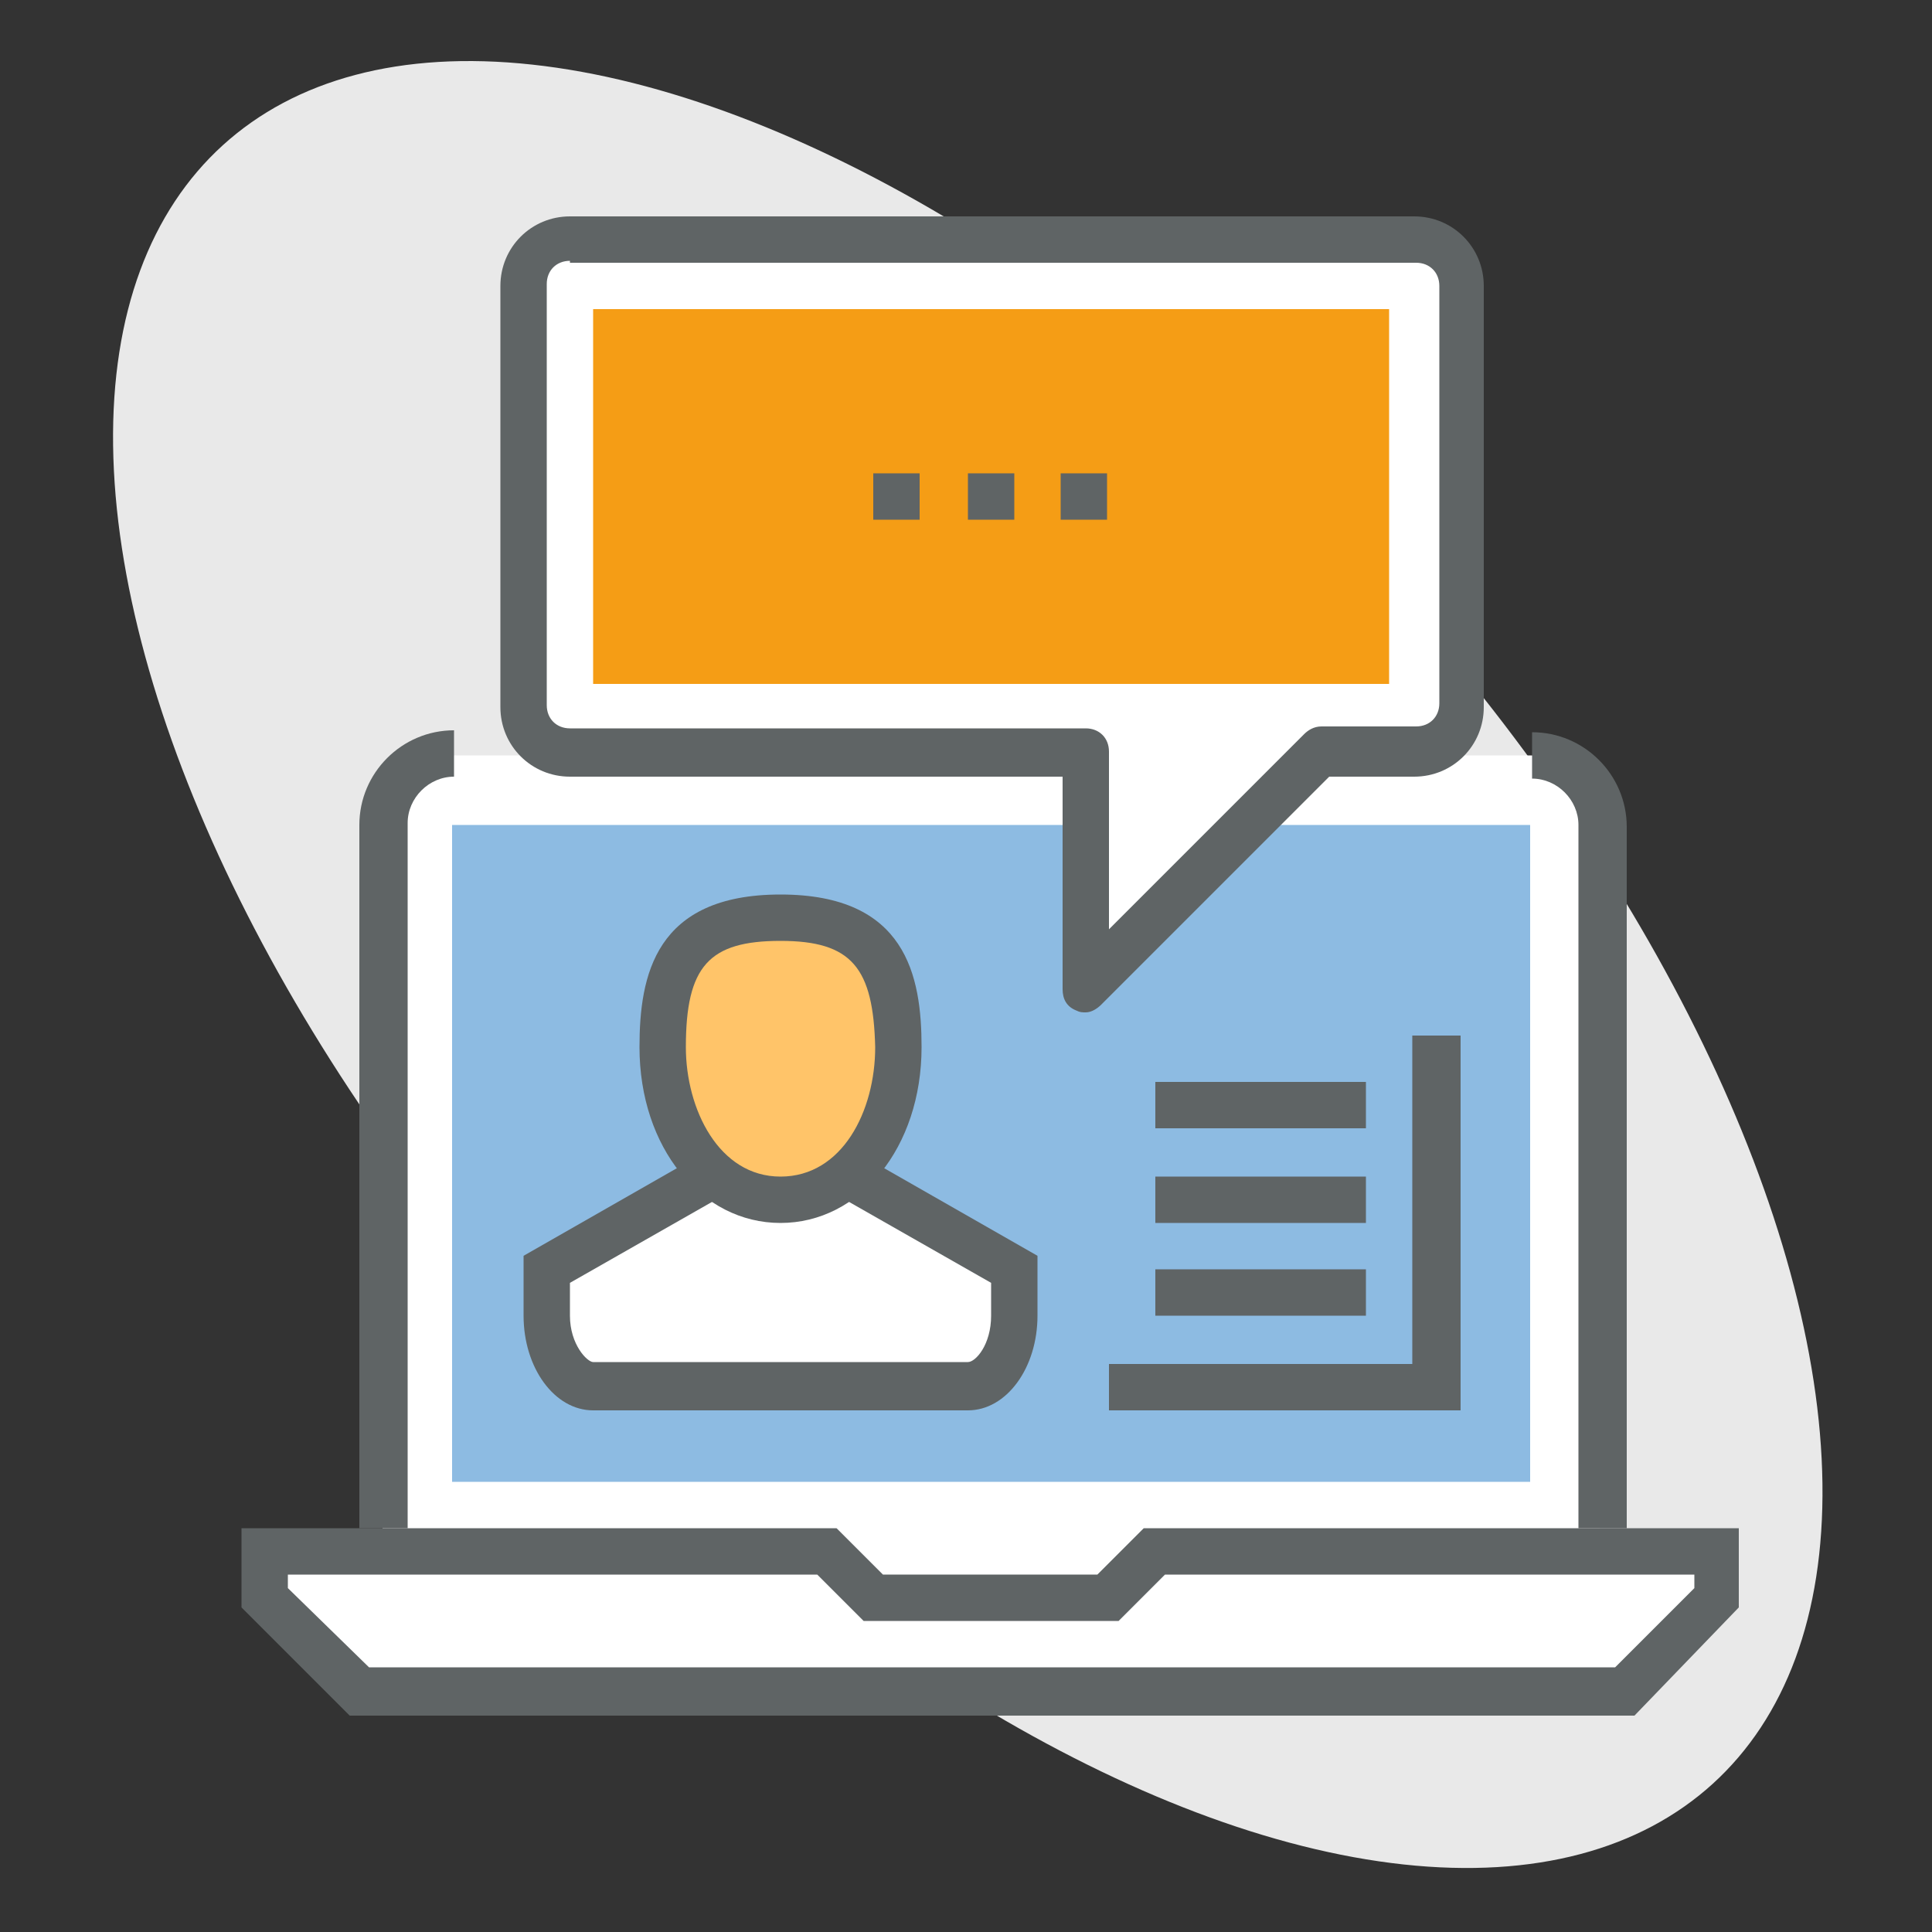
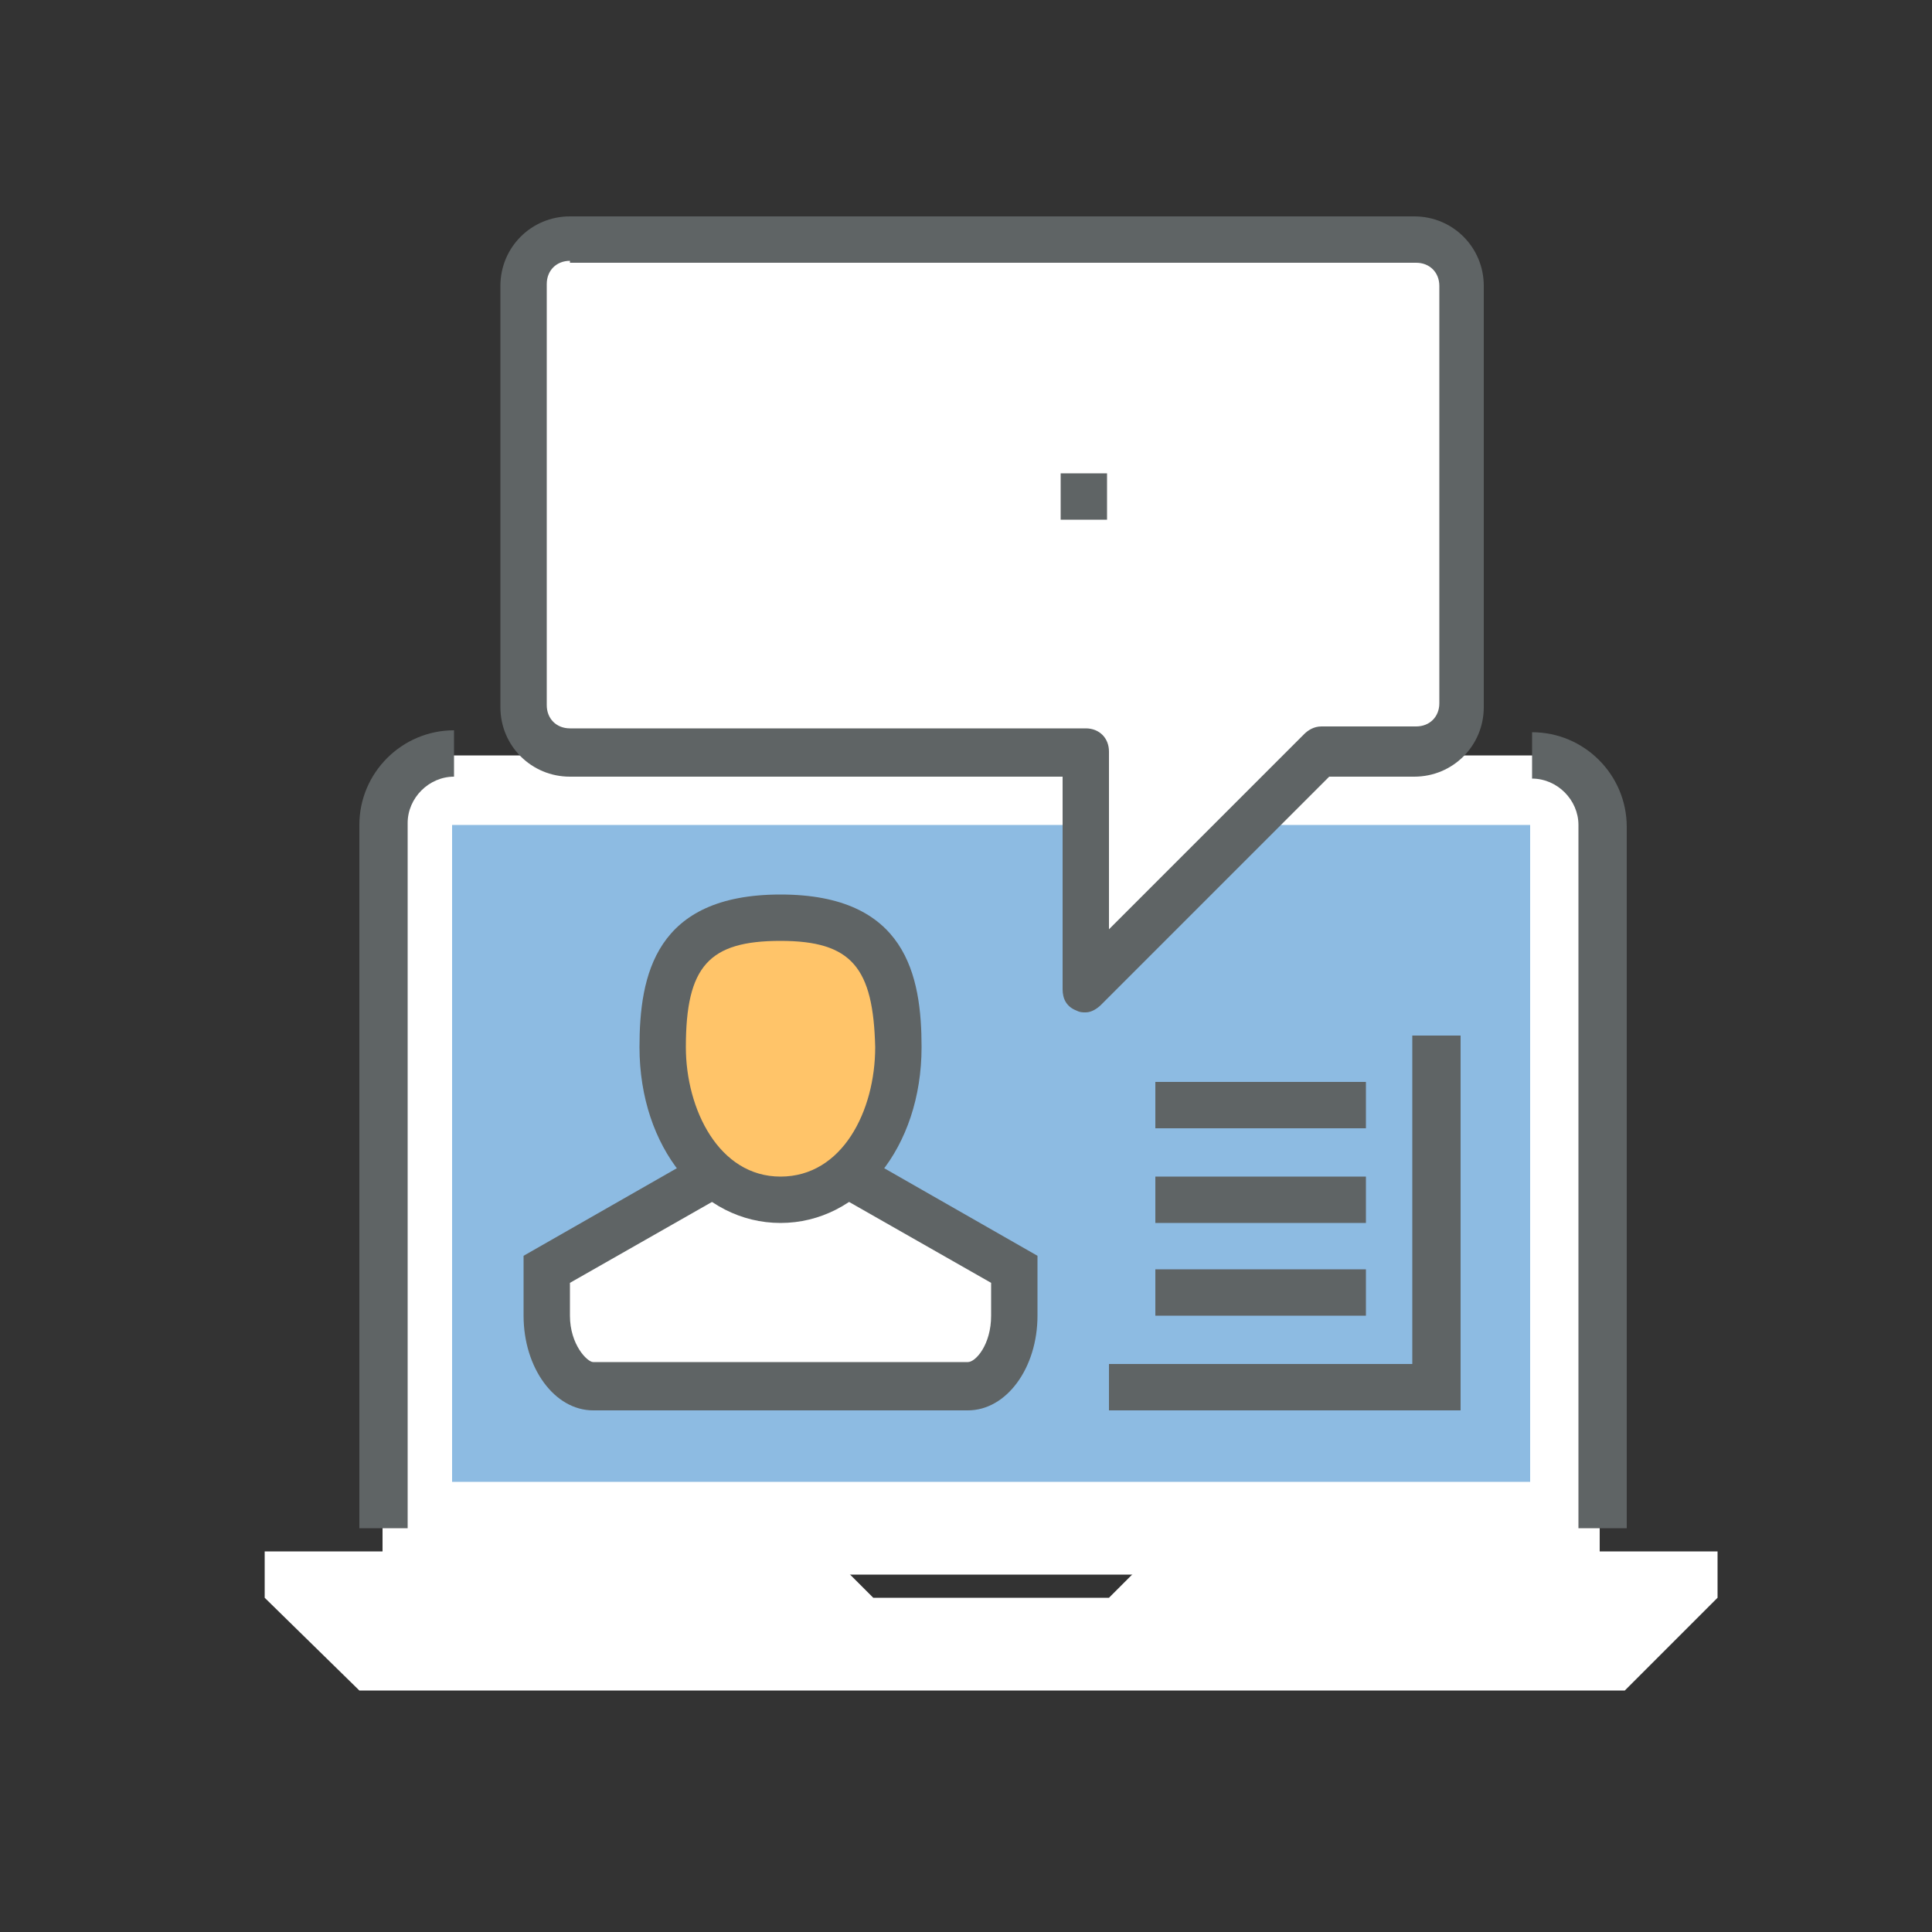
<svg xmlns="http://www.w3.org/2000/svg" version="1.1" id="Layer_1" x="0px" y="0px" viewBox="0 0 100 100" style="enable-background:new 0 0 100 100;" xml:space="preserve">
  <rect x="0" y="0" width="100" height="100" fill="#333333" stroke="none" />
  <style type="text/css">
	.st0{fill:#E9E9E9;}
	.st1{fill:#FFFFFF;}
	.st2{fill:#5F6465;}
	.st3{fill:#8DBBE2;}
	.st4{fill:#FFC469;}
	.st5{fill:#F59D15;}
</style>
-   <ellipse transform="matrix(0.74 -0.673 0.673 0.74 -20.565 46.715)" class="st0" cx="50.1" cy="49.9" rx="29.3" ry="57.3" />
  <g>
    <g>
      <g>
        <g>
          <polygon class="st1" points="84.1,87.5 18.6,87.5 13.7,82.7 13.7,80.3 42.8,80.3 45.2,82.7 57.4,82.7 59.8,80.3 88.9,80.3       88.9,82.7     " />
        </g>
        <g>
          <path class="st1" d="M82.8,81.5V42.7c0-2-1.6-3.6-3.6-3.6H23.4c-2,0-3.6,1.6-3.6,3.6v38.8H82.8z" />
        </g>
        <g>
-           <path class="st2" d="M84.6,88.8H18.1l-5.6-5.6v-4.1h30.8l2.4,2.4h11.1l2.4-2.4h30.8v4.1L84.6,88.8z M19.1,86.3h64.5l4.1-4.1      v-0.7H60.3l-2.4,2.4H44.7l-2.4-2.4H14.9v0.7L19.1,86.3z" />
-         </g>
+           </g>
        <g>
          <path class="st2" d="M21,79.1h-2.4V42.7c0-2.7,2.2-4.9,4.9-4.9v2.4c-1.3,0-2.4,1.1-2.4,2.4V79.1z" />
        </g>
        <g>
          <path class="st2" d="M84.1,79.1h-2.4V42.7c0-1.3-1.1-2.4-2.4-2.4v-2.4c2.7,0,4.9,2.2,4.9,4.9V79.1z" />
        </g>
        <g>
          <rect x="23.4" y="42.7" class="st3" width="55.8" height="34" />
        </g>
      </g>
    </g>
    <g>
      <g>
        <path class="st1" d="M44,60.9l8.5,4.9c0,0,0,0.4,0,2.4c0,2-1.2,3.6-2.4,3.6H30.7c-1.2,0-2.4-1.6-2.4-3.6c0-2,0-2.4,0-2.4l8.5-4.9     H44z" />
      </g>
      <g>
        <path class="st4" d="M46.5,54.2c0,4.2-2.4,7.9-6.1,7.9c-3.7,0-6.1-3.6-6.1-7.9s1.2-6.7,6.1-6.7S46.5,49.9,46.5,54.2z" />
      </g>
      <g>
        <path class="st2" d="M40.4,63.3c-4.1,0-7.3-3.9-7.3-9.1c0-3.7,0.8-7.9,7.3-7.9c6.5,0,7.3,4.2,7.3,7.9     C47.7,59.4,44.5,63.3,40.4,63.3z M40.4,48.7c-3.7,0-4.9,1.3-4.9,5.5c0,3.2,1.7,6.7,4.9,6.7c3.2,0,4.9-3.4,4.9-6.7     C45.2,50.1,44.1,48.7,40.4,48.7z" />
      </g>
      <g>
        <path class="st2" d="M50.1,73H30.7c-2,0-3.6-2.2-3.6-4.9V65l9.1-5.2l1.2,2.1l-7.9,4.5v1.7c0,1.5,0.9,2.4,1.2,2.4h19.4     c0.4,0,1.2-0.9,1.2-2.4v-1.7l-7.9-4.5l1.2-2.1l9.1,5.2v3.1C53.7,70.8,52.1,73,50.1,73z" />
      </g>
    </g>
    <g>
      <g>
        <path class="st1" d="M75.6,36.6c0,1.3-1.1,2.4-2.4,2.4h-4.9L56.2,51.2V39H29.5c-1.3,0-2.4-1.1-2.4-2.4V14.8     c0-1.3,1.1-2.4,2.4-2.4h43.7c1.3,0,2.4,1.1,2.4,2.4V36.6z" />
      </g>
      <g>
        <path class="st2" d="M56.2,52.4c-0.2,0-0.3,0-0.5-0.1c-0.5-0.2-0.7-0.6-0.7-1.1V40.2H29.5c-2,0-3.6-1.6-3.6-3.6V14.8     c0-2,1.6-3.6,3.6-3.6h43.7c2,0,3.6,1.6,3.6,3.6v21.8c0,2-1.6,3.6-3.6,3.6h-4.4L57,52C56.8,52.2,56.5,52.4,56.2,52.4z M29.5,13.5     c-0.7,0-1.2,0.5-1.2,1.2v21.8c0,0.7,0.5,1.2,1.2,1.2h26.7c0.7,0,1.2,0.5,1.2,1.2v9.2l10.1-10.1c0.2-0.2,0.5-0.4,0.9-0.4h4.9     c0.7,0,1.2-0.5,1.2-1.2V14.8c0-0.7-0.5-1.2-1.2-1.2H29.5z" />
      </g>
      <g>
-         <rect x="30.7" y="16" class="st5" width="41.2" height="19.4" />
-       </g>
+         </g>
      <g>
-         <rect x="50.1" y="24.5" class="st2" width="2.4" height="2.4" />
-       </g>
+         </g>
      <g>
        <rect x="54.9" y="24.5" class="st2" width="2.4" height="2.4" />
      </g>
      <g>
-         <rect x="45.2" y="24.5" class="st2" width="2.4" height="2.4" />
-       </g>
+         </g>
    </g>
    <g>
      <polygon class="st2" points="75.6,73 57.4,73 57.4,70.6 73.1,70.6 73.1,53.6 75.6,53.6   " />
    </g>
    <g>
      <rect x="59.8" y="56" class="st2" width="10.9" height="2.4" />
    </g>
    <g>
      <rect x="59.8" y="60.9" class="st2" width="10.9" height="2.4" />
    </g>
    <g>
      <rect x="59.8" y="65.7" class="st2" width="10.9" height="2.4" />
    </g>
  </g>
</svg>